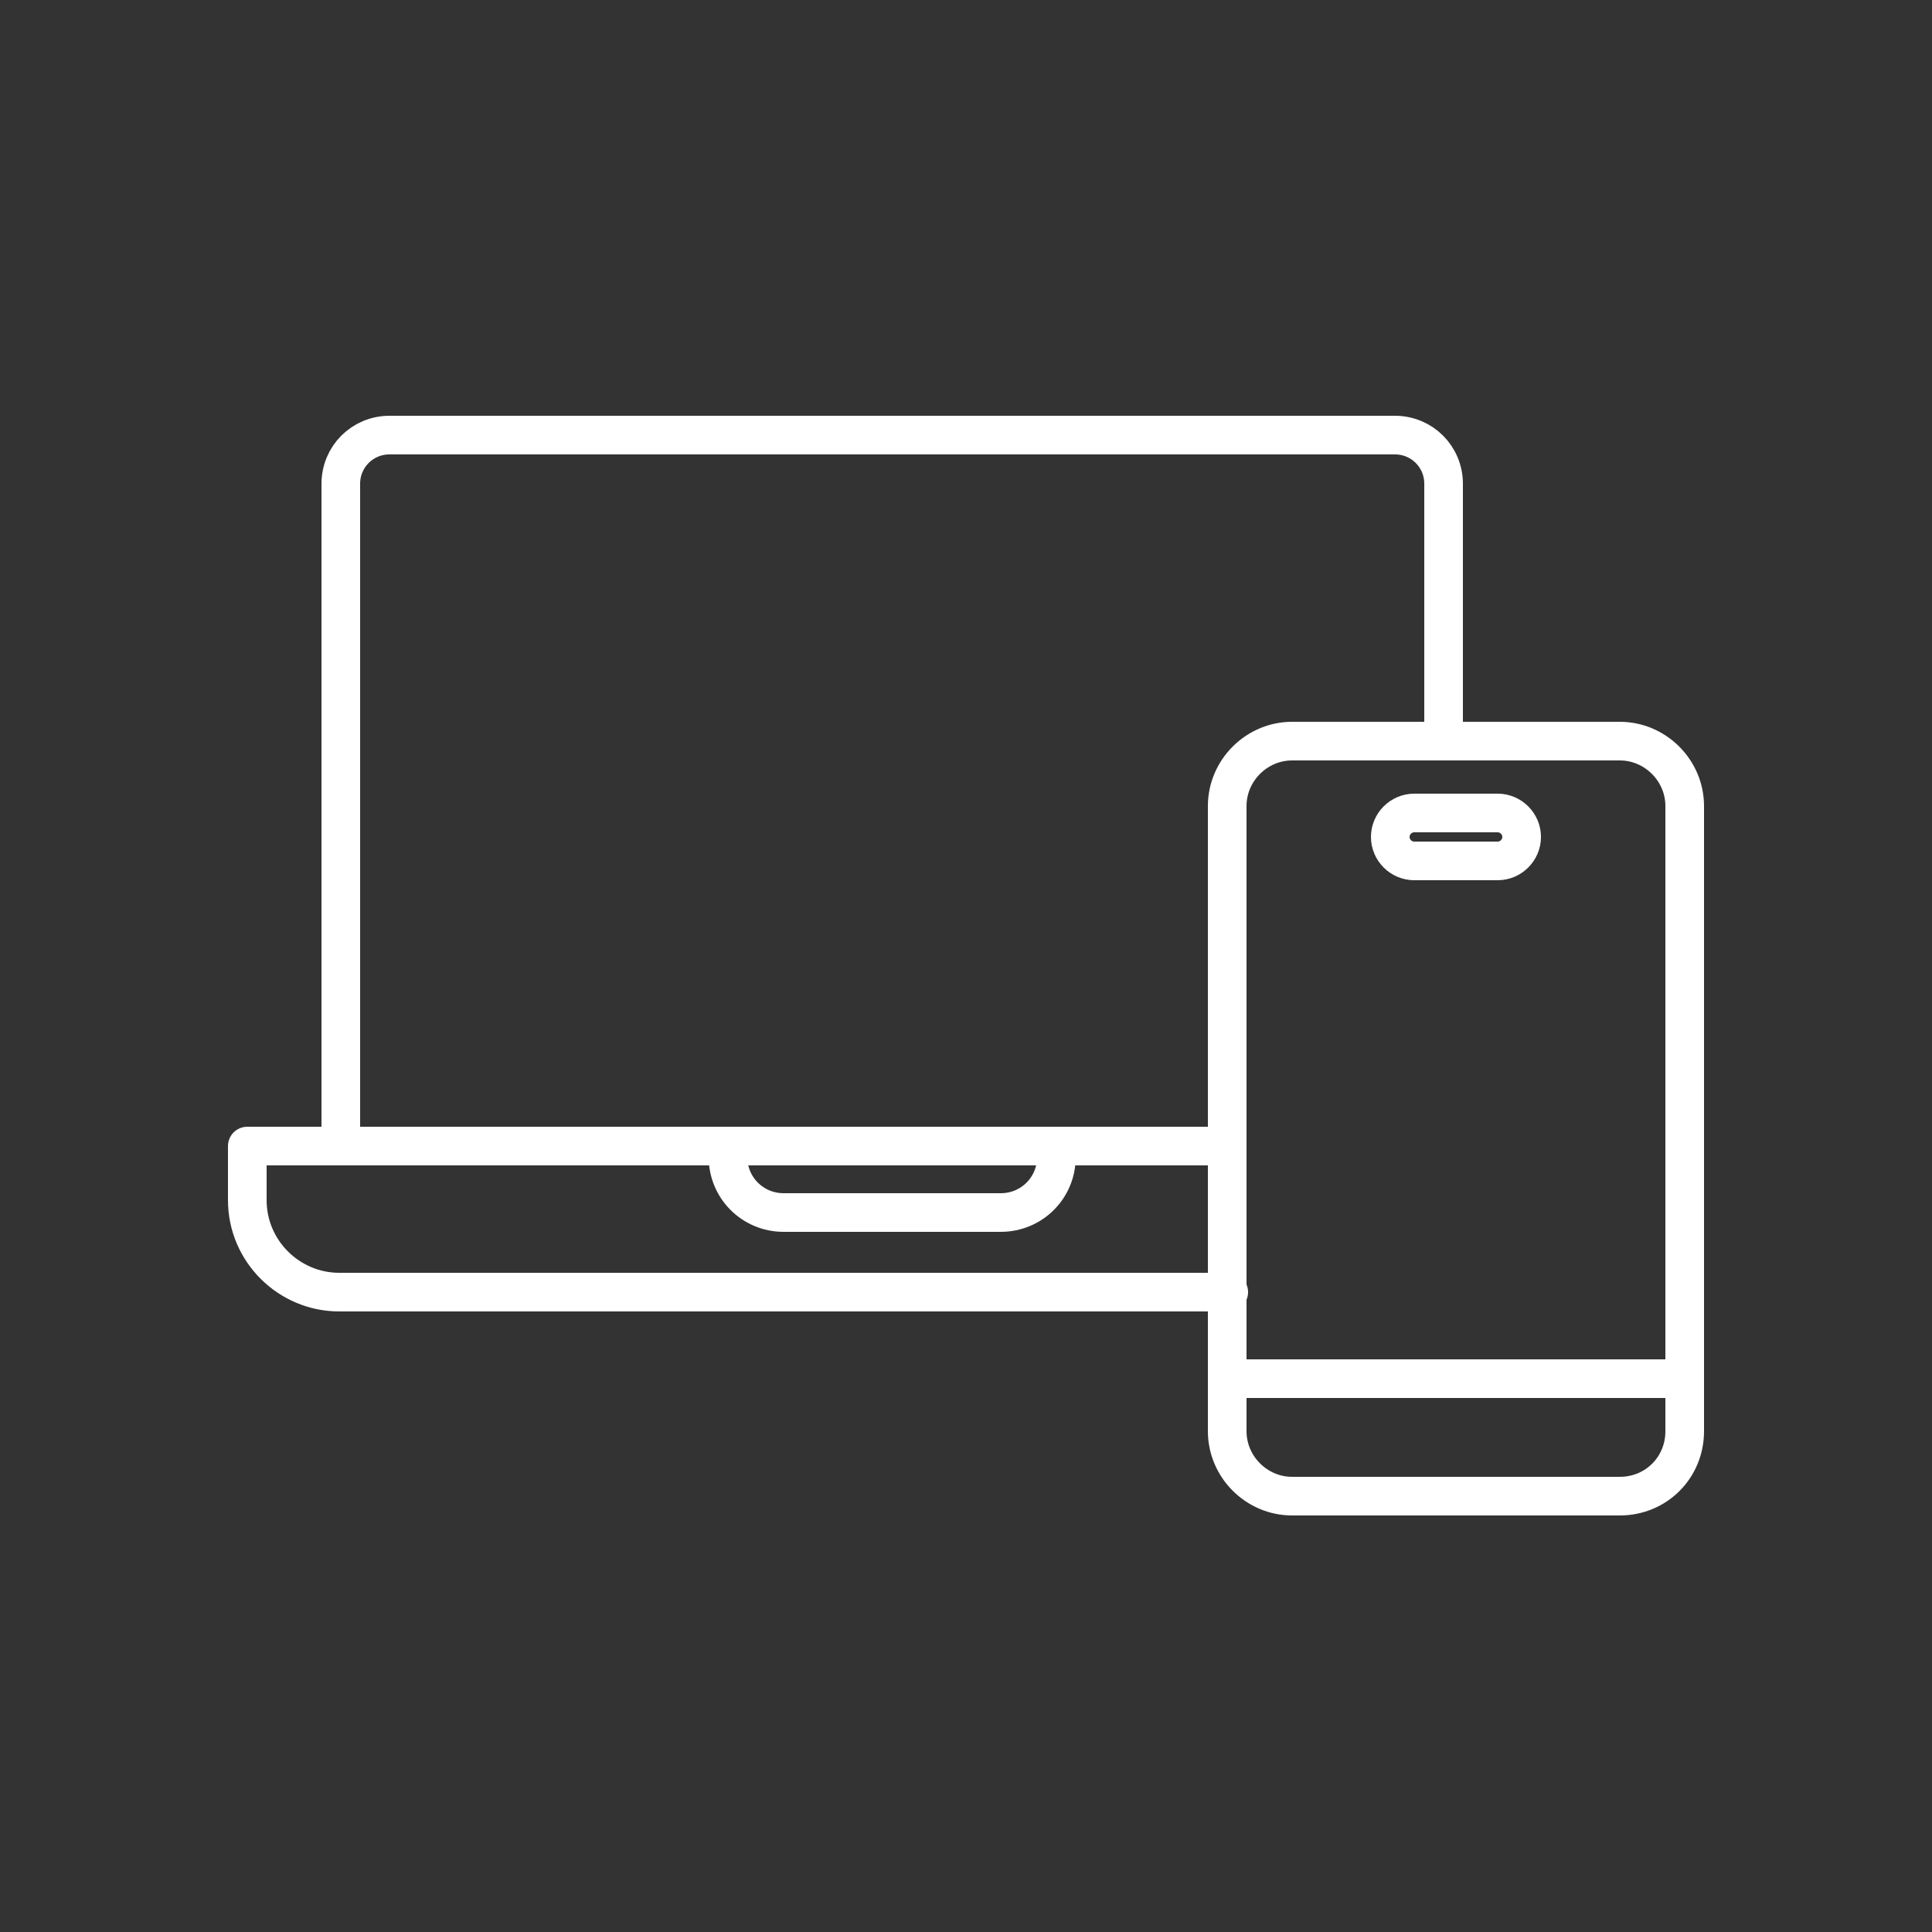
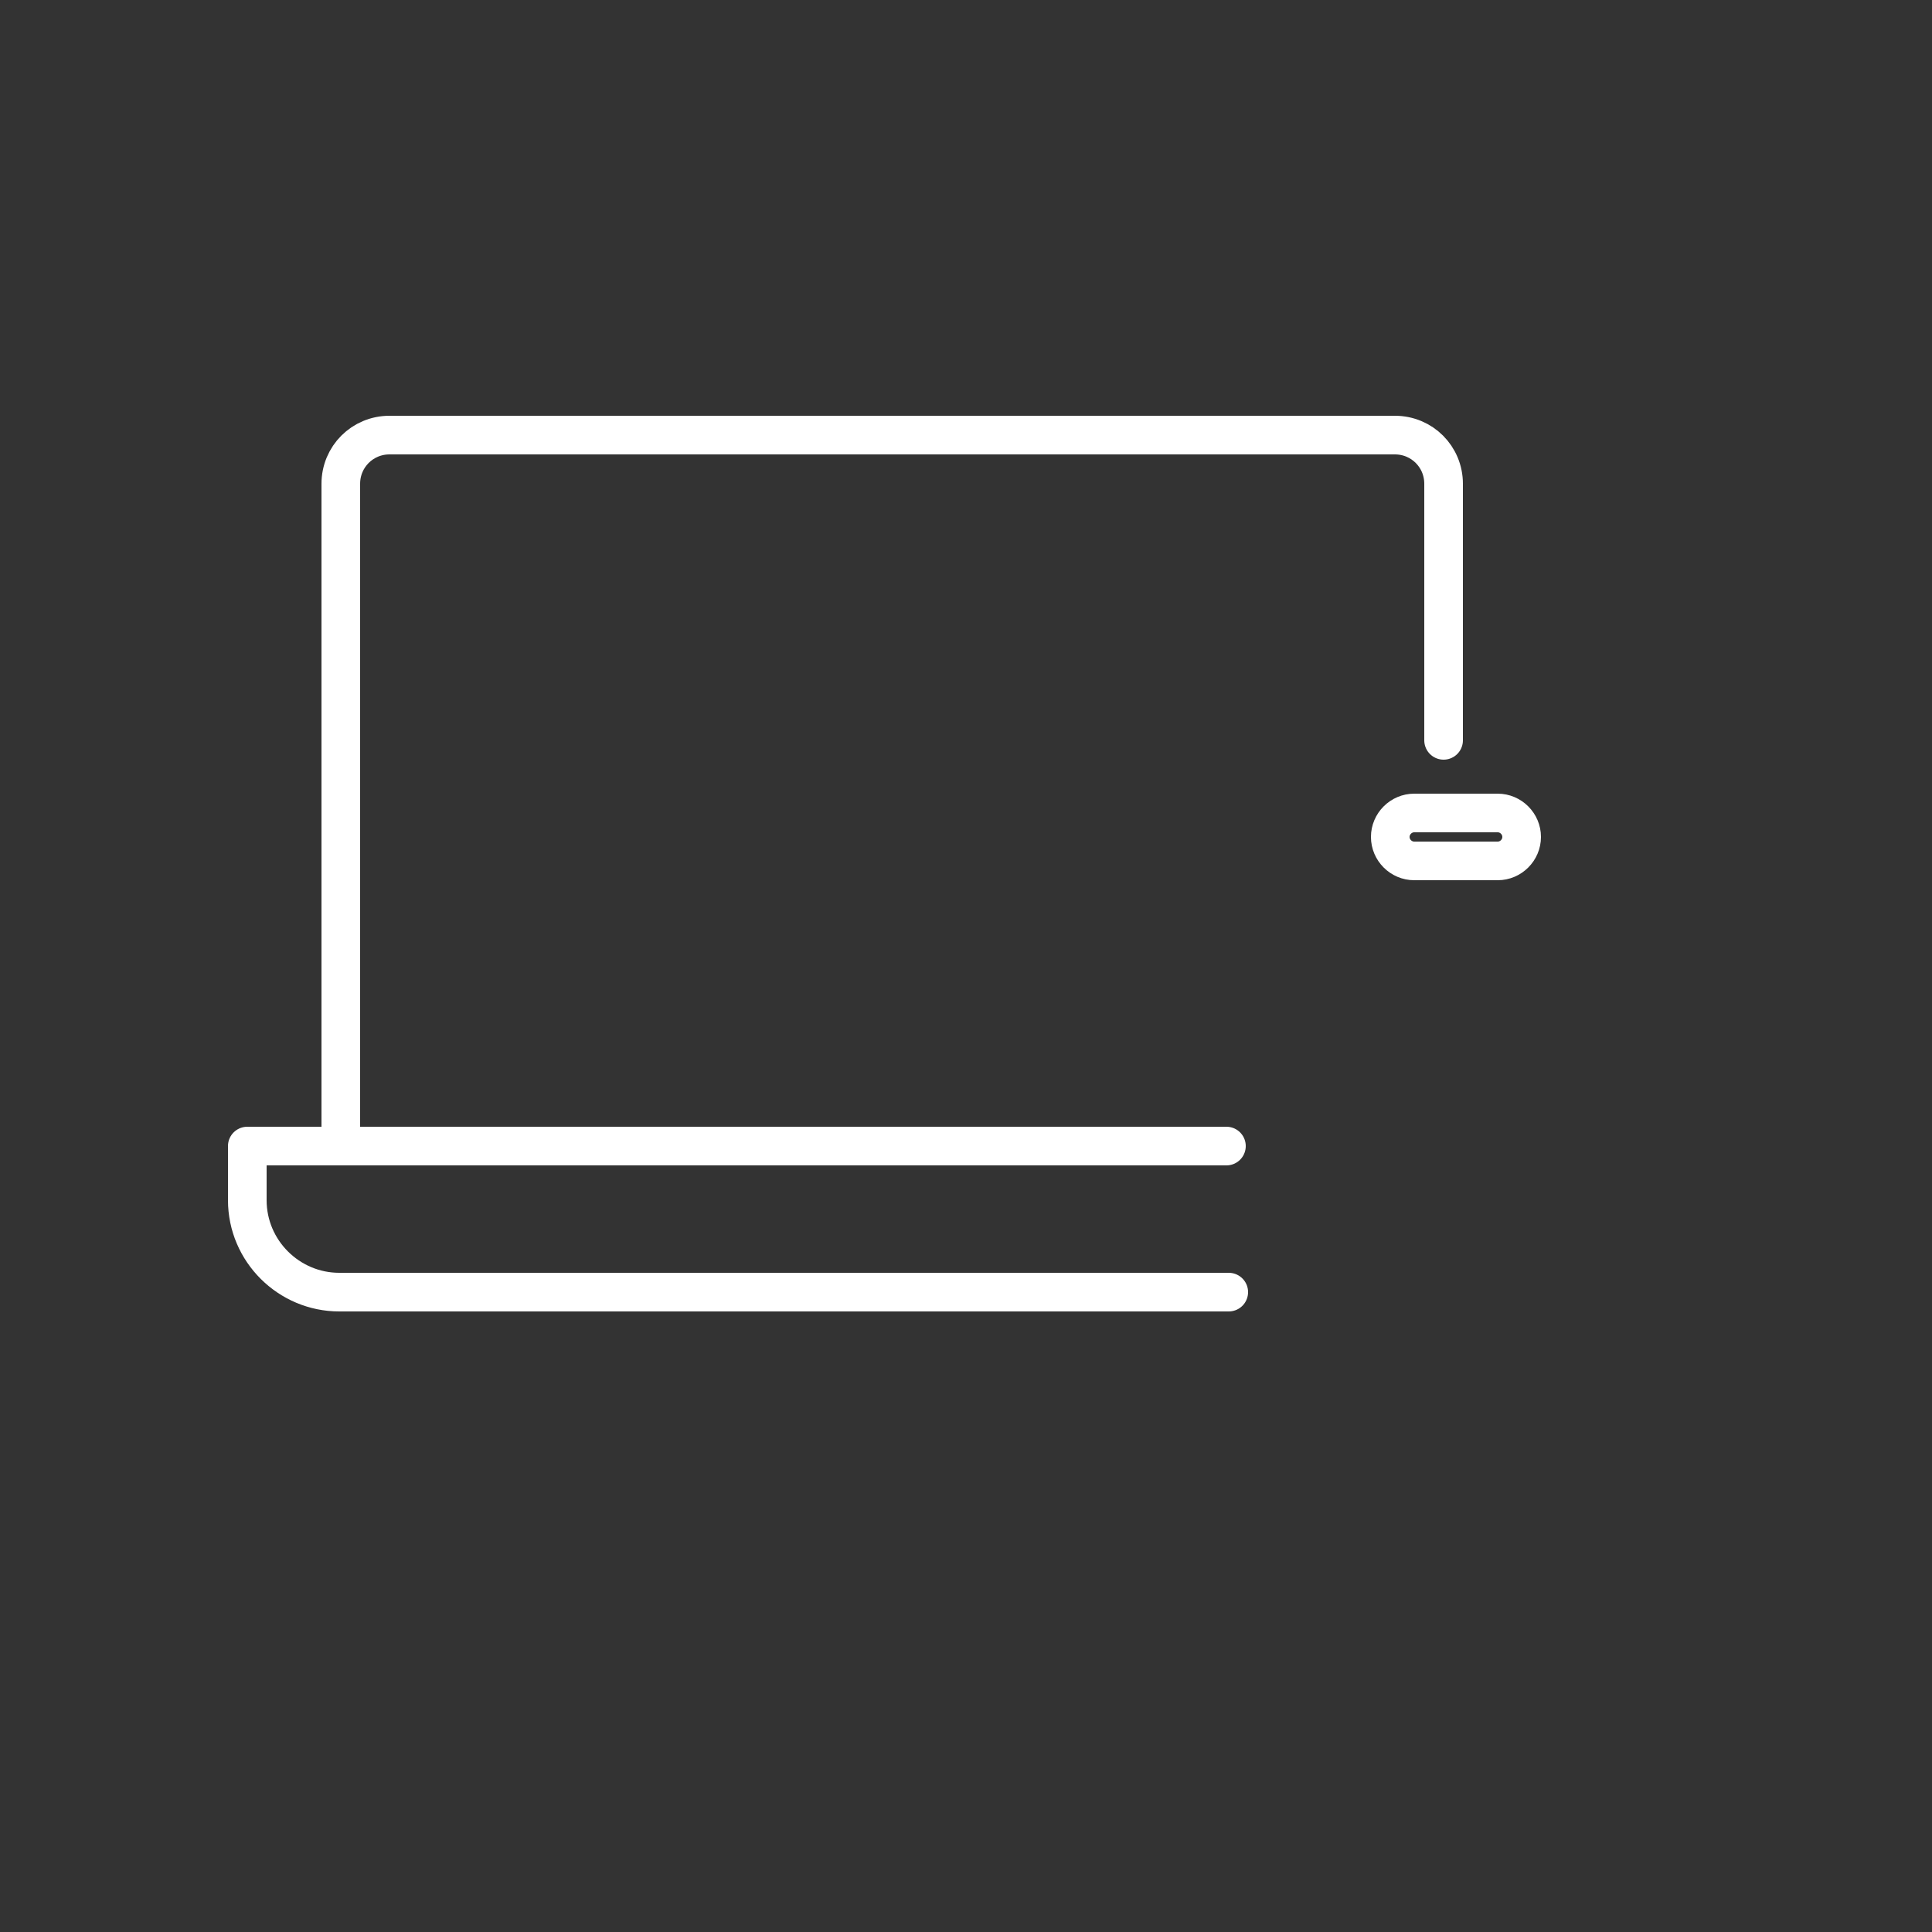
<svg xmlns="http://www.w3.org/2000/svg" version="1.1" id="Layer_1" x="0px" y="0px" viewBox="0 0 250 250" style="enable-background:new 0 0 250 250;" xml:space="preserve">
  <rect x="0" y="0" width="250" height="250" fill="#333333" stroke="none" />
  <style type="text/css">
	.st0{fill:none;stroke:#FFFFFF;stroke-width:5;stroke-linecap:round;stroke-linejoin:round;stroke-miterlimit:10;}
</style>
  <g>
    <g>
-       <path class="st0" d="M209.6,193.6h-42.4c-4.6,0-8.4-3.8-8.4-8.4v-80.9c0-4.6,3.8-8.4,8.4-8.4h42.4c4.6,0,8.4,3.8,8.4,8.4v80.9    C218,189.9,214.3,193.6,209.6,193.6z" />
      <path class="st0" d="M193.8,111.4H183c-1.7,0-3.1-1.4-3.1-3.1v0c0-1.7,1.4-3.1,3.1-3.1h10.8c1.7,0,3.1,1.4,3.1,3.1v0    C196.9,110,195.5,111.4,193.8,111.4z" />
-       <line class="st0" x1="159.3" y1="178.4" x2="217.5" y2="178.4" />
    </g>
    <path class="st0" d="M44.1,148.3V62.6c0-3.5,2.8-6.3,6.3-6.3h130.1c3.5,0,6.3,2.8,6.3,6.3v33.2" />
    <path class="st0" d="M158.7,148.3H32v7c0,6.6,5.4,11.9,11.9,11.9h115.1" />
-     <path class="st0" d="M94.3,148.3c-0.1,0.5-0.1,1-0.1,1.4c0,4,3.2,7.2,7.2,7.2h28.1c4,0,7.2-3.2,7.2-7.2c0-0.5-0.1-1-0.1-1.4H94.3z" />
  </g>
</svg>